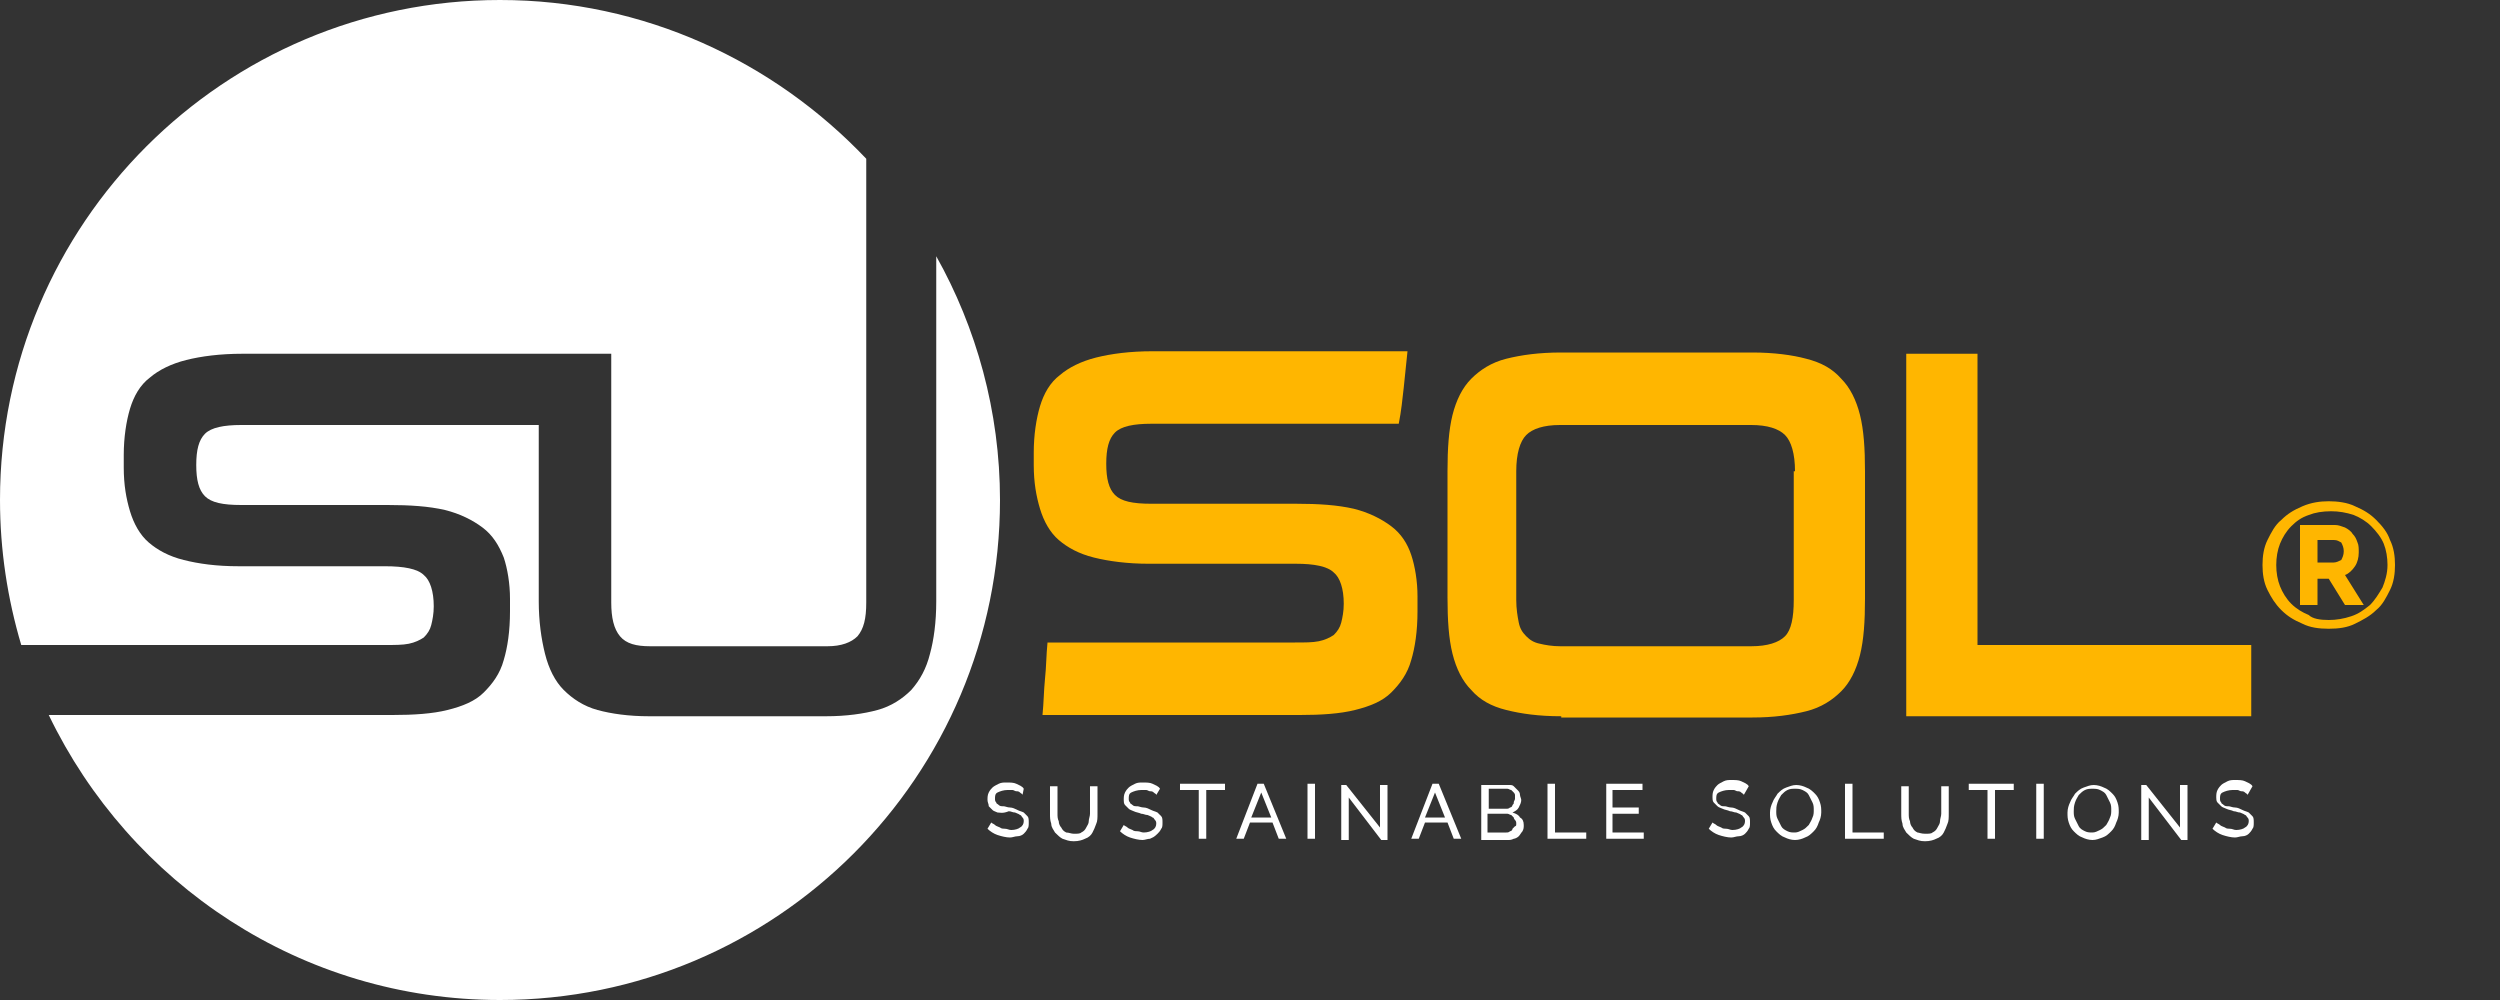
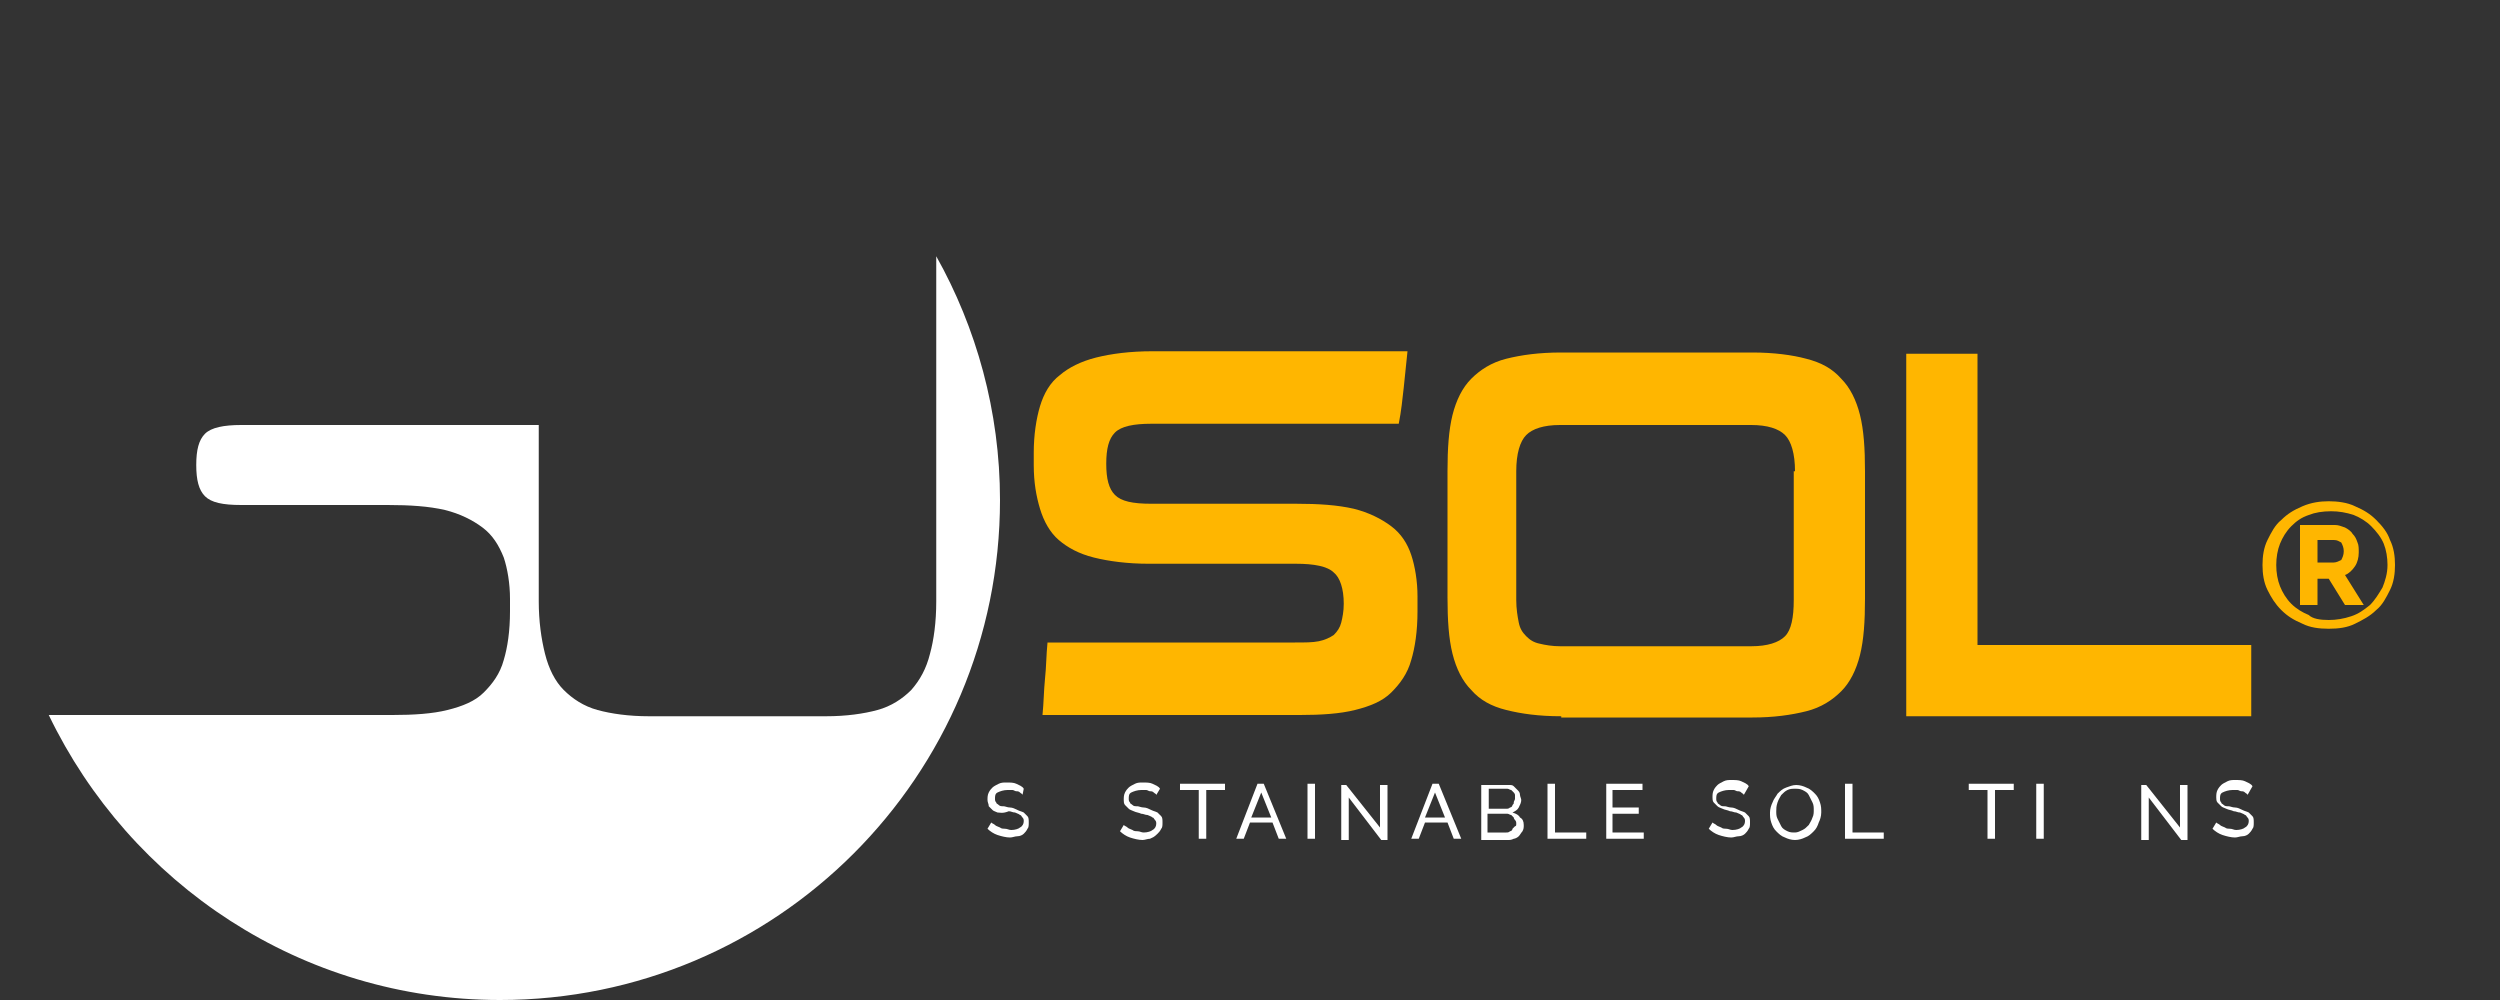
<svg xmlns="http://www.w3.org/2000/svg" version="1.1" id="Layer_1" x="0px" y="0px" viewBox="0 0 200 80" style="enable-background:new 0 0 200 80;" xml:space="preserve">
  <rect x="0" y="0" width="200" height="80" fill="#333333" stroke="none" />
  <style type="text/css">
	.st0{fill:#FFFFFF;}
	.st1{fill:#FFB600;}
</style>
  <g>
    <g id="XMLID_150_">
      <path id="XMLID_195_" class="st0" d="M81.8,63.6c0-0.1-0.1-0.1-0.2-0.2c-0.1-0.1-0.2-0.1-0.3-0.1c-0.1,0-0.2-0.1-0.3-0.1    c-0.1,0-0.2,0-0.4,0c-0.3,0-0.6,0.1-0.8,0.2c-0.2,0.1-0.2,0.3-0.2,0.5c0,0.1,0,0.2,0.1,0.3c0,0.1,0.1,0.1,0.2,0.2    c0.1,0.1,0.2,0.1,0.4,0.1c0.1,0,0.3,0.1,0.5,0.1c0.2,0,0.4,0.1,0.6,0.2c0.2,0.1,0.3,0.1,0.5,0.2c0.1,0.1,0.2,0.2,0.3,0.3    c0.1,0.1,0.1,0.3,0.1,0.5c0,0.2,0,0.4-0.1,0.5c-0.1,0.2-0.2,0.3-0.3,0.4c-0.1,0.1-0.3,0.2-0.5,0.2c-0.2,0-0.4,0.1-0.6,0.1    c-0.3,0-0.7-0.1-1-0.2c-0.3-0.1-0.6-0.3-0.8-0.5l0.3-0.5c0.1,0.1,0.2,0.1,0.3,0.2c0.1,0.1,0.2,0.1,0.4,0.2    c0.1,0.1,0.3,0.1,0.4,0.1c0.2,0,0.3,0.1,0.5,0.1c0.3,0,0.6-0.1,0.7-0.2c0.2-0.1,0.3-0.3,0.3-0.5c0-0.1,0-0.2-0.1-0.3    c-0.1-0.1-0.1-0.2-0.2-0.2c-0.1-0.1-0.2-0.1-0.4-0.2c-0.2,0-0.3-0.1-0.5-0.1C80.2,65.1,80,65,79.8,65c-0.2-0.1-0.3-0.1-0.4-0.2    c-0.1-0.1-0.2-0.2-0.3-0.3C79.1,64.3,79,64.2,79,64c0-0.2,0-0.4,0.1-0.6c0.1-0.2,0.2-0.3,0.3-0.4c0.1-0.1,0.3-0.2,0.5-0.3    c0.2-0.1,0.4-0.1,0.6-0.1c0.3,0,0.6,0,0.8,0.1c0.2,0.1,0.5,0.2,0.6,0.4L81.8,63.6z" />
-       <path id="XMLID_193_" class="st0" d="M85.9,66.7c0.3,0,0.5,0,0.6-0.1c0.2-0.1,0.3-0.2,0.4-0.4c0.1-0.2,0.2-0.3,0.2-0.5    c0-0.2,0.1-0.4,0.1-0.6v-2.2h0.6v2.2c0,0.3,0,0.6-0.1,0.8c-0.1,0.3-0.2,0.5-0.3,0.7c-0.1,0.2-0.3,0.4-0.6,0.5    c-0.2,0.1-0.5,0.2-0.9,0.2c-0.4,0-0.6-0.1-0.9-0.2c-0.2-0.1-0.4-0.3-0.6-0.5c-0.1-0.2-0.3-0.4-0.3-0.7c-0.1-0.3-0.1-0.5-0.1-0.8    v-2.2h0.6v2.2c0,0.2,0,0.4,0.1,0.6c0,0.2,0.1,0.4,0.2,0.5c0.1,0.2,0.2,0.3,0.4,0.4C85.5,66.6,85.7,66.7,85.9,66.7z" />
      <path id="XMLID_191_" class="st0" d="M92.5,63.6c0-0.1-0.1-0.1-0.2-0.2c-0.1-0.1-0.2-0.1-0.3-0.1c-0.1,0-0.2-0.1-0.3-0.1    c-0.1,0-0.2,0-0.4,0c-0.3,0-0.6,0.1-0.8,0.2c-0.2,0.1-0.2,0.3-0.2,0.5c0,0.1,0,0.2,0.1,0.3c0,0.1,0.1,0.1,0.2,0.2    c0.1,0.1,0.2,0.1,0.4,0.1c0.1,0,0.3,0.1,0.5,0.1c0.2,0,0.4,0.1,0.6,0.2c0.2,0.1,0.3,0.1,0.5,0.2c0.1,0.1,0.2,0.2,0.3,0.3    c0.1,0.1,0.1,0.3,0.1,0.5c0,0.2,0,0.4-0.1,0.5c-0.1,0.2-0.2,0.3-0.3,0.4C92.3,67,92.2,67,92,67.1c-0.2,0-0.4,0.1-0.6,0.1    c-0.3,0-0.7-0.1-1-0.2c-0.3-0.1-0.6-0.3-0.8-0.5l0.3-0.5c0.1,0.1,0.2,0.1,0.3,0.2c0.1,0.1,0.2,0.1,0.4,0.2    c0.1,0.1,0.3,0.1,0.4,0.1c0.2,0,0.3,0.1,0.5,0.1c0.3,0,0.6-0.1,0.7-0.2c0.2-0.1,0.3-0.3,0.3-0.5c0-0.1,0-0.2-0.1-0.3    c-0.1-0.1-0.1-0.2-0.2-0.2c-0.1-0.1-0.2-0.1-0.4-0.2c-0.2,0-0.3-0.1-0.5-0.1c-0.2-0.1-0.4-0.1-0.6-0.2c-0.2-0.1-0.3-0.1-0.4-0.2    c-0.1-0.1-0.2-0.2-0.3-0.3c-0.1-0.1-0.1-0.3-0.1-0.4c0-0.2,0-0.4,0.1-0.6c0.1-0.2,0.2-0.3,0.3-0.4c0.1-0.1,0.3-0.2,0.5-0.3    c0.2-0.1,0.4-0.1,0.6-0.1c0.3,0,0.6,0,0.8,0.1c0.2,0.1,0.5,0.2,0.6,0.4L92.5,63.6z" />
      <path id="XMLID_189_" class="st0" d="M98,63.2h-1.5v3.9h-0.6v-3.9h-1.5v-0.5H98V63.2z" />
      <path id="XMLID_186_" class="st0" d="M100.6,62.7h0.5l1.8,4.4h-0.6l-0.5-1.3h-1.8l-0.5,1.3h-0.6L100.6,62.7z M101.7,65.4l-0.8-2    l-0.8,2H101.7z" />
      <path id="XMLID_184_" class="st0" d="M104.6,67.1v-4.4h0.6v4.4H104.6z" />
-       <path id="XMLID_182_" class="st0" d="M107.9,63.8v3.4h-0.6v-4.4h0.4l2.7,3.4v-3.4h0.6v4.4h-0.5L107.9,63.8z" />
+       <path id="XMLID_182_" class="st0" d="M107.9,63.8v3.4h-0.6v-4.4h0.4l2.7,3.4v-3.4h0.6v4.4h-0.5z" />
      <path id="XMLID_179_" class="st0" d="M114.6,62.7h0.5l1.8,4.4h-0.6l-0.5-1.3h-1.8l-0.5,1.3h-0.6L114.6,62.7z M115.6,65.4l-0.8-2    l-0.8,2H115.6z" />
      <path id="XMLID_175_" class="st0" d="M121.9,66c0,0.2,0,0.3-0.1,0.5c-0.1,0.1-0.2,0.3-0.3,0.4c-0.1,0.1-0.3,0.2-0.4,0.2    c-0.2,0.1-0.3,0.1-0.5,0.1h-2.1v-4.4h2.2c0.2,0,0.3,0,0.4,0.1c0.1,0.1,0.2,0.2,0.3,0.3c0.1,0.1,0.2,0.2,0.2,0.4    c0,0.1,0.1,0.3,0.1,0.4c0,0.2-0.1,0.4-0.2,0.6c-0.1,0.2-0.3,0.3-0.5,0.4c0.3,0.1,0.5,0.2,0.6,0.4C121.8,65.5,121.9,65.7,121.9,66z     M119.1,63.2v1.5h1.4c0.1,0,0.2,0,0.3-0.1c0.1,0,0.2-0.1,0.2-0.2c0.1-0.1,0.1-0.1,0.1-0.2c0-0.1,0.1-0.2,0.1-0.3    c0-0.1,0-0.2,0-0.3c0-0.1-0.1-0.2-0.1-0.2c-0.1-0.1-0.1-0.1-0.2-0.2c-0.1,0-0.2-0.1-0.3-0.1H119.1z M121.3,65.9    c0-0.1,0-0.2-0.1-0.3s-0.1-0.2-0.1-0.2c-0.1-0.1-0.1-0.1-0.2-0.2c-0.1,0-0.2-0.1-0.3-0.1h-1.6v1.5h1.5c0.1,0,0.2,0,0.3-0.1    c0.1,0,0.2-0.1,0.2-0.2c0.1-0.1,0.1-0.1,0.2-0.2C121.3,66.1,121.3,66,121.3,65.9z" />
      <path id="XMLID_173_" class="st0" d="M123.8,67.1v-4.4h0.6v3.9h2.5v0.5H123.8z" />
      <path id="XMLID_171_" class="st0" d="M131.5,66.6v0.5h-3v-4.4h2.9v0.5h-2.4v1.4h2.1v0.5h-2.1v1.5H131.5z" />
      <path id="XMLID_169_" class="st0" d="M139.5,63.6c0-0.1-0.1-0.1-0.2-0.2c-0.1-0.1-0.2-0.1-0.3-0.1c-0.1,0-0.2-0.1-0.3-0.1    c-0.1,0-0.2,0-0.4,0c-0.3,0-0.6,0.1-0.8,0.2c-0.2,0.1-0.2,0.3-0.2,0.5c0,0.1,0,0.2,0.1,0.3c0,0.1,0.1,0.1,0.2,0.2    c0.1,0.1,0.2,0.1,0.4,0.1c0.1,0,0.3,0.1,0.5,0.1c0.2,0,0.4,0.1,0.6,0.2c0.2,0.1,0.3,0.1,0.5,0.2c0.1,0.1,0.2,0.2,0.3,0.3    c0.1,0.1,0.1,0.3,0.1,0.5c0,0.2,0,0.4-0.1,0.5c-0.1,0.2-0.2,0.3-0.3,0.4c-0.1,0.1-0.3,0.2-0.5,0.2c-0.2,0-0.4,0.1-0.6,0.1    c-0.3,0-0.7-0.1-1-0.2c-0.3-0.1-0.6-0.3-0.8-0.5l0.3-0.5c0.1,0.1,0.2,0.1,0.3,0.2c0.1,0.1,0.2,0.1,0.4,0.2    c0.1,0.1,0.3,0.1,0.4,0.1c0.2,0,0.3,0.1,0.5,0.1c0.3,0,0.6-0.1,0.7-0.2c0.2-0.1,0.3-0.3,0.3-0.5c0-0.1,0-0.2-0.1-0.3    c-0.1-0.1-0.1-0.2-0.2-0.2c-0.1-0.1-0.2-0.1-0.4-0.2c-0.2,0-0.3-0.1-0.5-0.1c-0.2-0.1-0.4-0.1-0.6-0.2c-0.2-0.1-0.3-0.1-0.4-0.2    c-0.1-0.1-0.2-0.2-0.3-0.3c-0.1-0.1-0.1-0.3-0.1-0.4c0-0.2,0-0.4,0.1-0.6c0.1-0.2,0.2-0.3,0.3-0.4c0.1-0.1,0.3-0.2,0.5-0.3    c0.2-0.1,0.4-0.1,0.6-0.1c0.3,0,0.6,0,0.8,0.1c0.2,0.1,0.5,0.2,0.6,0.4L139.5,63.6z" />
      <path id="XMLID_166_" class="st0" d="M143.6,67.2c-0.3,0-0.6-0.1-0.8-0.2c-0.3-0.1-0.5-0.3-0.7-0.5c-0.2-0.2-0.3-0.4-0.4-0.7    c-0.1-0.3-0.1-0.5-0.1-0.8c0-0.3,0.1-0.6,0.2-0.8c0.1-0.3,0.3-0.5,0.4-0.7c0.2-0.2,0.4-0.4,0.7-0.5c0.3-0.1,0.5-0.2,0.8-0.2    c0.3,0,0.6,0.1,0.8,0.2c0.3,0.1,0.5,0.3,0.7,0.5c0.2,0.2,0.3,0.4,0.4,0.7c0.1,0.3,0.1,0.5,0.1,0.8c0,0.3-0.1,0.6-0.2,0.8    c-0.1,0.3-0.2,0.5-0.4,0.7c-0.2,0.2-0.4,0.4-0.7,0.5C144.2,67.1,143.9,67.2,143.6,67.2z M142.1,64.9c0,0.2,0,0.4,0.1,0.6    c0.1,0.2,0.2,0.4,0.3,0.6c0.1,0.2,0.3,0.3,0.5,0.4c0.2,0.1,0.4,0.1,0.6,0.1c0.2,0,0.4-0.1,0.6-0.2c0.2-0.1,0.3-0.2,0.5-0.4    c0.1-0.2,0.2-0.3,0.3-0.6c0.1-0.2,0.1-0.4,0.1-0.6c0-0.2,0-0.4-0.1-0.6c-0.1-0.2-0.2-0.4-0.3-0.6c-0.1-0.2-0.3-0.3-0.5-0.4    c-0.2-0.1-0.4-0.1-0.6-0.1c-0.2,0-0.4,0-0.6,0.1c-0.2,0.1-0.3,0.2-0.5,0.4c-0.1,0.2-0.2,0.3-0.3,0.6    C142.1,64.5,142.1,64.7,142.1,64.9z" />
      <path id="XMLID_164_" class="st0" d="M147.6,67.1v-4.4h0.6v3.9h2.5v0.5H147.6z" />
-       <path id="XMLID_162_" class="st0" d="M154,66.7c0.3,0,0.5,0,0.6-0.1c0.2-0.1,0.3-0.2,0.4-0.4c0.1-0.2,0.2-0.3,0.2-0.5    c0-0.2,0.1-0.4,0.1-0.6v-2.2h0.6v2.2c0,0.3,0,0.6-0.1,0.8c-0.1,0.3-0.2,0.5-0.3,0.7c-0.1,0.2-0.3,0.4-0.6,0.5    c-0.2,0.1-0.5,0.2-0.9,0.2c-0.4,0-0.6-0.1-0.9-0.2c-0.2-0.1-0.4-0.3-0.6-0.5c-0.1-0.2-0.3-0.4-0.3-0.7c-0.1-0.3-0.1-0.5-0.1-0.8    v-2.2h0.6v2.2c0,0.2,0,0.4,0.1,0.6c0,0.2,0.1,0.4,0.2,0.5c0.1,0.2,0.2,0.3,0.4,0.4C153.5,66.6,153.7,66.7,154,66.7z" />
      <path id="XMLID_160_" class="st0" d="M161.1,63.2h-1.5v3.9H159v-3.9h-1.5v-0.5h3.6V63.2z" />
      <path id="XMLID_158_" class="st0" d="M162.9,67.1v-4.4h0.6v4.4H162.9z" />
-       <path id="XMLID_155_" class="st0" d="M167.4,67.2c-0.3,0-0.6-0.1-0.8-0.2c-0.3-0.1-0.5-0.3-0.7-0.5c-0.2-0.2-0.3-0.4-0.4-0.7    c-0.1-0.3-0.1-0.5-0.1-0.8c0-0.3,0.1-0.6,0.2-0.8c0.1-0.3,0.3-0.5,0.4-0.7c0.2-0.2,0.4-0.4,0.7-0.5c0.3-0.1,0.5-0.2,0.8-0.2    c0.3,0,0.6,0.1,0.8,0.2c0.3,0.1,0.5,0.3,0.7,0.5c0.2,0.2,0.3,0.4,0.4,0.7c0.1,0.3,0.1,0.5,0.1,0.8c0,0.3-0.1,0.6-0.2,0.8    c-0.1,0.3-0.2,0.5-0.4,0.7c-0.2,0.2-0.4,0.4-0.7,0.5C167.9,67.1,167.7,67.2,167.4,67.2z M165.9,64.9c0,0.2,0,0.4,0.1,0.6    c0.1,0.2,0.2,0.4,0.3,0.6c0.1,0.2,0.3,0.3,0.5,0.4c0.2,0.1,0.4,0.1,0.6,0.1c0.2,0,0.4-0.1,0.6-0.2c0.2-0.1,0.3-0.2,0.5-0.4    c0.1-0.2,0.2-0.3,0.3-0.6c0.1-0.2,0.1-0.4,0.1-0.6c0-0.2,0-0.4-0.1-0.6c-0.1-0.2-0.2-0.4-0.3-0.6c-0.1-0.2-0.3-0.3-0.5-0.4    c-0.2-0.1-0.4-0.1-0.6-0.1c-0.2,0-0.4,0-0.6,0.1c-0.2,0.1-0.3,0.2-0.5,0.4c-0.1,0.2-0.2,0.3-0.3,0.6    C165.9,64.5,165.9,64.7,165.9,64.9z" />
      <path id="XMLID_153_" class="st0" d="M171.9,63.8v3.4h-0.6v-4.4h0.4l2.7,3.4v-3.4h0.6v4.4h-0.5L171.9,63.8z" />
      <path id="XMLID_151_" class="st0" d="M179.8,63.6c0-0.1-0.1-0.1-0.2-0.2c-0.1-0.1-0.2-0.1-0.3-0.1c-0.1,0-0.2-0.1-0.3-0.1    c-0.1,0-0.2,0-0.4,0c-0.3,0-0.6,0.1-0.8,0.2s-0.2,0.3-0.2,0.5c0,0.1,0,0.2,0.1,0.3c0,0.1,0.1,0.1,0.2,0.2c0.1,0.1,0.2,0.1,0.4,0.1    c0.1,0,0.3,0.1,0.5,0.1c0.2,0,0.4,0.1,0.6,0.2c0.2,0.1,0.3,0.1,0.5,0.2c0.1,0.1,0.2,0.2,0.3,0.3c0.1,0.1,0.1,0.3,0.1,0.5    c0,0.2,0,0.4-0.1,0.5c-0.1,0.2-0.2,0.3-0.3,0.4c-0.1,0.1-0.3,0.2-0.5,0.2c-0.2,0-0.4,0.1-0.6,0.1c-0.3,0-0.7-0.1-1-0.2    c-0.3-0.1-0.6-0.3-0.8-0.5l0.3-0.5c0.1,0.1,0.2,0.1,0.3,0.2c0.1,0.1,0.2,0.1,0.4,0.2c0.1,0.1,0.3,0.1,0.4,0.1    c0.2,0,0.3,0.1,0.5,0.1c0.3,0,0.6-0.1,0.7-0.2c0.2-0.1,0.3-0.3,0.3-0.5c0-0.1,0-0.2-0.1-0.3c-0.1-0.1-0.1-0.2-0.2-0.2    c-0.1-0.1-0.2-0.1-0.4-0.2c-0.2,0-0.3-0.1-0.5-0.1c-0.2-0.1-0.4-0.1-0.6-0.2c-0.2-0.1-0.3-0.1-0.4-0.2c-0.1-0.1-0.2-0.2-0.3-0.3    c-0.1-0.1-0.1-0.3-0.1-0.4c0-0.2,0-0.4,0.1-0.6c0.1-0.2,0.2-0.3,0.3-0.4c0.1-0.1,0.3-0.2,0.5-0.3c0.2-0.1,0.4-0.1,0.6-0.1    c0.3,0,0.6,0,0.8,0.1c0.2,0.1,0.5,0.2,0.6,0.4L179.8,63.6z" />
    </g>
    <path id="XMLID_148_" class="st1" d="M113.4,48.9c0,1.6-0.2,2.9-0.5,3.9c-0.3,1.1-0.9,1.9-1.6,2.6c-0.7,0.7-1.7,1.1-2.9,1.4   c-1.2,0.3-2.7,0.4-4.4,0.4H83.4c0.1-1,0.1-1.9,0.2-2.9c0.1-0.9,0.1-1.9,0.2-2.9h19.8c0.8,0,1.4,0,1.9-0.1c0.5-0.1,0.9-0.3,1.2-0.5   c0.3-0.3,0.5-0.6,0.6-1c0.1-0.4,0.2-0.9,0.2-1.5c0-1.2-0.3-2.1-0.8-2.5c-0.5-0.5-1.6-0.7-3-0.7H91.9c-1.7,0-3.2-0.2-4.4-0.5   c-1.2-0.3-2.1-0.8-2.8-1.4c-0.7-0.6-1.2-1.5-1.5-2.5c-0.3-1-0.5-2.1-0.5-3.5v-1c0-1.4,0.2-2.7,0.5-3.7c0.3-1,0.8-1.9,1.6-2.5   c0.7-0.6,1.7-1.1,2.9-1.4c1.2-0.3,2.7-0.5,4.5-0.5h20.4c-0.1,1-0.2,2-0.3,2.9c-0.1,0.9-0.2,1.9-0.4,2.9H92.1   c-1.4,0-2.4,0.2-2.9,0.7c-0.5,0.5-0.7,1.3-0.7,2.5c0,1.2,0.2,2,0.7,2.5c0.5,0.5,1.4,0.7,2.9,0.7h11.6c1.8,0,3.3,0.1,4.6,0.4   c1.2,0.3,2.2,0.8,3,1.4c0.8,0.6,1.3,1.4,1.6,2.3c0.3,0.9,0.5,2.1,0.5,3.3V48.9z" />
    <path id="XMLID_145_" class="st1" d="M124.9,57.3c-1.8,0-3.2-0.2-4.4-0.5c-1.2-0.3-2.1-0.8-2.8-1.6c-0.7-0.7-1.2-1.7-1.5-2.9   c-0.3-1.2-0.4-2.7-0.4-4.5V37.7c0-1.8,0.1-3.3,0.4-4.5c0.3-1.2,0.8-2.2,1.5-2.9c0.7-0.7,1.6-1.3,2.8-1.6c1.2-0.3,2.6-0.5,4.4-0.5   h15.3c1.7,0,3.2,0.2,4.3,0.5c1.2,0.3,2.1,0.8,2.8,1.6c0.7,0.7,1.2,1.7,1.5,2.9c0.3,1.2,0.4,2.7,0.4,4.5v10.2c0,1.8-0.1,3.3-0.4,4.5   c-0.3,1.2-0.8,2.2-1.5,2.9c-0.7,0.7-1.6,1.3-2.8,1.6c-1.2,0.3-2.6,0.5-4.3,0.5H124.9z M143.6,37.7c0-1.4-0.3-2.4-0.8-2.9   c-0.5-0.5-1.4-0.8-2.7-0.8h-15.3c-1.3,0-2.2,0.3-2.7,0.8c-0.5,0.5-0.8,1.5-0.8,2.9V48c0,0.7,0.1,1.3,0.2,1.8   c0.1,0.5,0.3,0.8,0.6,1.1c0.3,0.3,0.6,0.5,1.1,0.6c0.4,0.1,1,0.2,1.6,0.2h15.3c1.3,0,2.2-0.3,2.7-0.8c0.5-0.5,0.7-1.5,0.7-2.9V37.7   z" />
    <path id="XMLID_143_" class="st1" d="M152.5,57.3V28.3h5.7v23.3h21.9v5.7H152.5z" />
    <g id="XMLID_137_">
      <path id="XMLID_138_" class="st1" d="M186.3,50.3c-0.8,0-1.5-0.1-2.1-0.4c-0.7-0.3-1.2-0.6-1.7-1.1c-0.5-0.5-0.8-1-1.1-1.6    c-0.3-0.6-0.4-1.3-0.4-2c0-0.7,0.1-1.4,0.4-2c0.3-0.6,0.6-1.2,1.1-1.6c0.5-0.5,1-0.8,1.7-1.1c0.7-0.3,1.4-0.4,2.1-0.4    s1.5,0.1,2.1,0.4c0.7,0.3,1.2,0.6,1.7,1.1c0.5,0.5,0.9,1,1.1,1.6c0.3,0.6,0.4,1.3,0.4,2c0,0.7-0.1,1.4-0.4,2    c-0.3,0.6-0.6,1.2-1.1,1.6c-0.5,0.5-1.1,0.8-1.7,1.1C187.8,50.2,187.1,50.3,186.3,50.3z M186.3,49.6c0.6,0,1.2-0.1,1.8-0.3    c0.6-0.2,1-0.5,1.5-0.9c0.4-0.4,0.7-0.9,1-1.4c0.2-0.5,0.4-1.1,0.4-1.8c0-0.6-0.1-1.2-0.3-1.7c-0.2-0.5-0.6-1-1-1.4    c-0.4-0.4-0.9-0.7-1.4-0.9c-0.6-0.2-1.2-0.3-1.8-0.3c-0.7,0-1.3,0.1-1.8,0.3c-0.6,0.2-1,0.5-1.4,0.9c-0.4,0.4-0.7,0.9-0.9,1.4    c-0.2,0.5-0.3,1.1-0.3,1.7c0,0.6,0.1,1.2,0.3,1.7c0.2,0.5,0.5,1,0.9,1.4c0.4,0.4,0.9,0.7,1.4,0.9C185,49.5,185.6,49.6,186.3,49.6z     M184,42h2.8c0.3,0,0.5,0.1,0.8,0.2c0.2,0.1,0.5,0.3,0.6,0.5c0.2,0.2,0.3,0.4,0.4,0.7c0.1,0.2,0.1,0.5,0.1,0.8    c0,0.4-0.1,0.8-0.3,1.1c-0.2,0.3-0.5,0.6-0.8,0.7l1.5,2.4h-1.5l-1.3-2.1h-0.9v2.1H184V42z M186.7,45c0.2,0,0.4-0.1,0.6-0.2    c0.1-0.2,0.2-0.4,0.2-0.7c0-0.3-0.1-0.5-0.2-0.7c-0.2-0.1-0.3-0.2-0.6-0.2h-1.3V45H186.7z" />
    </g>
-     <path id="XMLID_198_" class="st0" d="M30.8,51.6c0.8,0,1.4,0,1.9-0.1c0.5-0.1,0.9-0.3,1.2-0.5c0.3-0.3,0.5-0.6,0.6-1   c0.1-0.4,0.2-0.9,0.2-1.5c0-1.2-0.3-2.1-0.8-2.5c-0.5-0.5-1.6-0.7-3.1-0.7H19.1c-1.8,0-3.2-0.2-4.4-0.5c-1.2-0.3-2.1-0.8-2.8-1.4   c-0.7-0.6-1.2-1.5-1.5-2.5c-0.3-1-0.5-2.1-0.5-3.5v-1c0-1.4,0.2-2.7,0.5-3.7c0.3-1,0.8-1.9,1.6-2.5c0.7-0.6,1.7-1.1,2.9-1.4   c1.2-0.3,2.7-0.5,4.5-0.5h23.8h3.7h2v19.9c0,1.2,0.2,2.1,0.7,2.7c0.5,0.6,1.3,0.8,2.4,0.8h14.2c1.1,0,1.9-0.3,2.4-0.8   c0.5-0.6,0.7-1.4,0.7-2.7V12.7C61.9,4.9,51.5,0,40,0C17.9,0,0,17.9,0,40c0,4,0.6,7.9,1.7,11.6H30.8z" />
    <path id="XMLID_199_" class="st0" d="M74.9,20.5v27.6c0,1.7-0.2,3.1-0.5,4.2c-0.3,1.2-0.8,2.1-1.5,2.9c-0.7,0.7-1.6,1.3-2.7,1.6   c-1.1,0.3-2.5,0.5-4.1,0.5H51.9c-1.6,0-3-0.2-4.1-0.5c-1.1-0.3-2-0.9-2.7-1.6c-0.7-0.7-1.2-1.7-1.5-2.9c-0.3-1.2-0.5-2.6-0.5-4.2   V34H19.3c-1.4,0-2.4,0.2-2.9,0.7c-0.5,0.5-0.7,1.3-0.7,2.5c0,1.2,0.2,2,0.7,2.5c0.5,0.5,1.4,0.7,2.9,0.7H31c1.8,0,3.3,0.1,4.6,0.4   c1.2,0.3,2.2,0.8,3,1.4c0.8,0.6,1.3,1.4,1.7,2.4c0.3,0.9,0.5,2.1,0.5,3.3v1c0,1.6-0.2,2.9-0.5,3.9c-0.3,1.1-0.9,1.9-1.6,2.6   c-0.7,0.7-1.7,1.1-2.9,1.4c-1.2,0.3-2.7,0.4-4.4,0.4H3.9C10.4,70.7,24.1,80,40,80c22.1,0,40-17.9,40-40   C80,32.9,78.1,26.2,74.9,20.5z" />
  </g>
</svg>